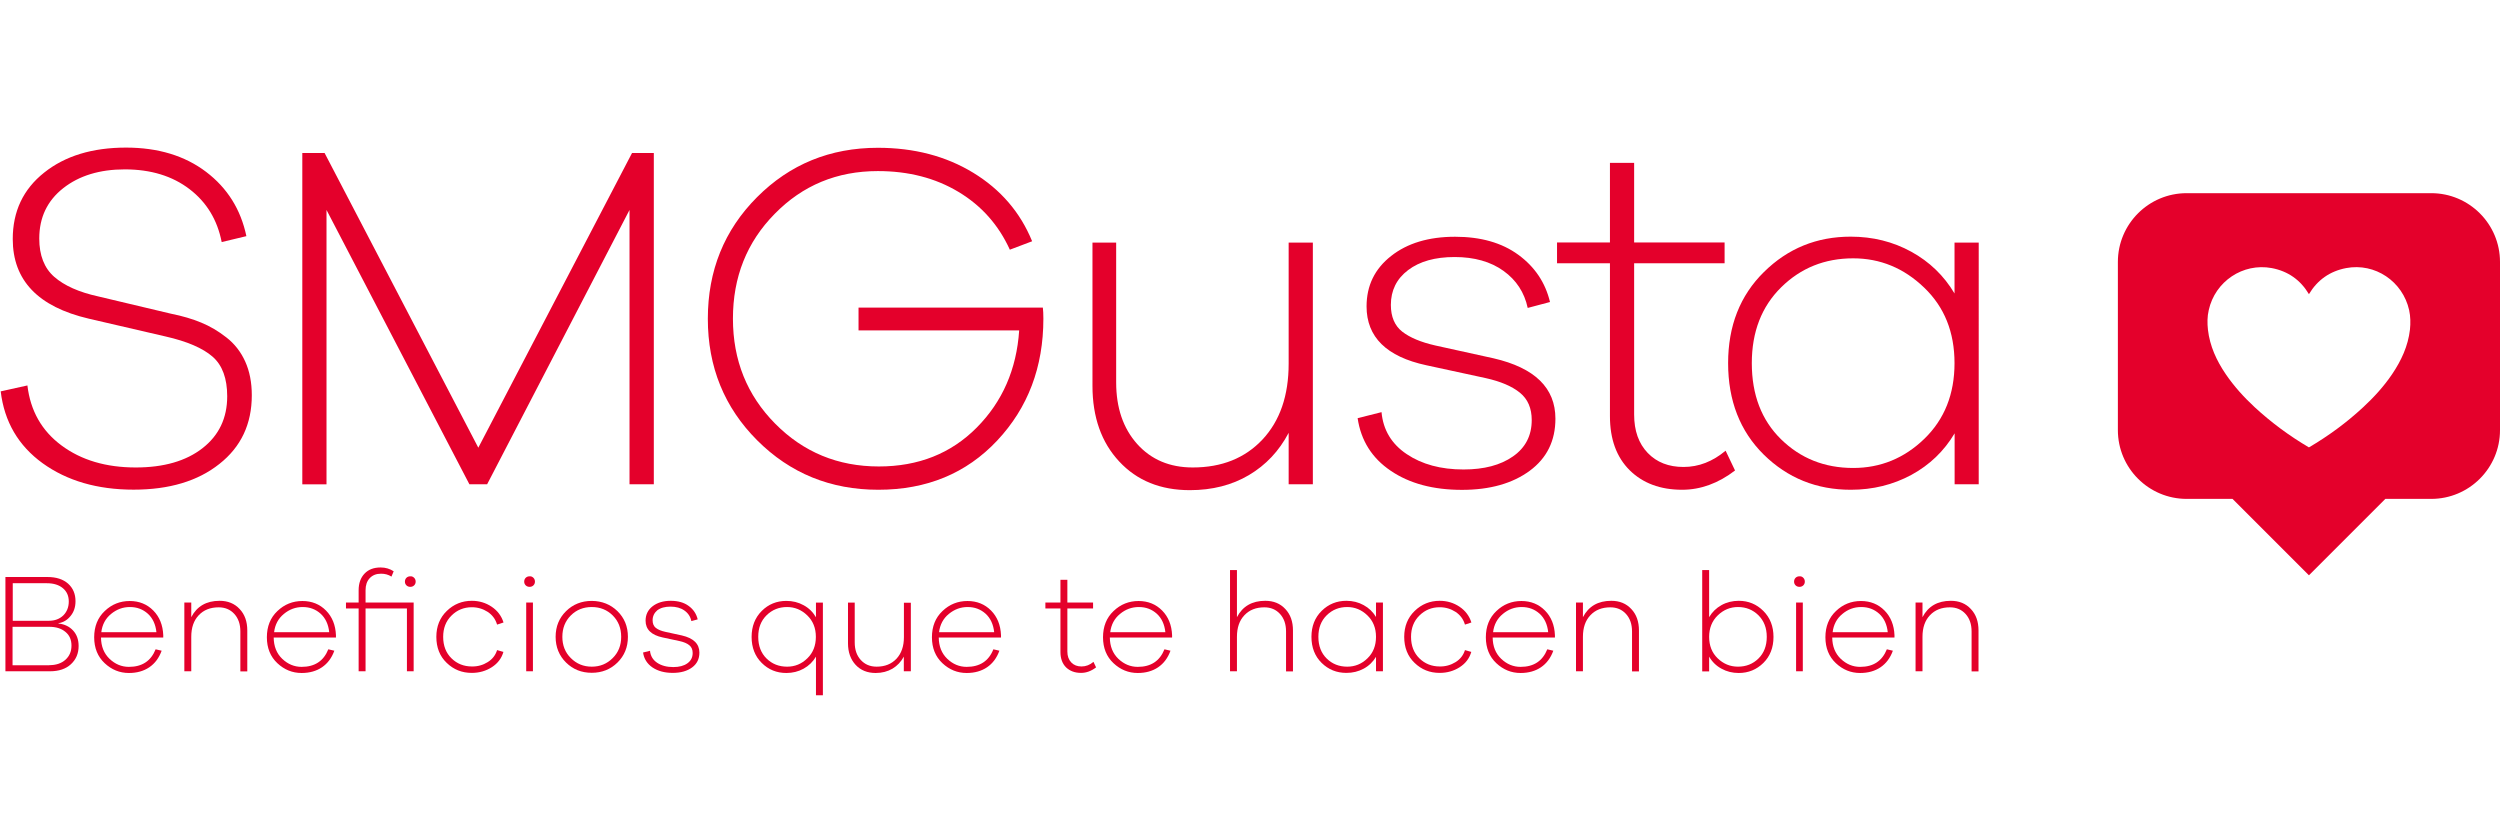
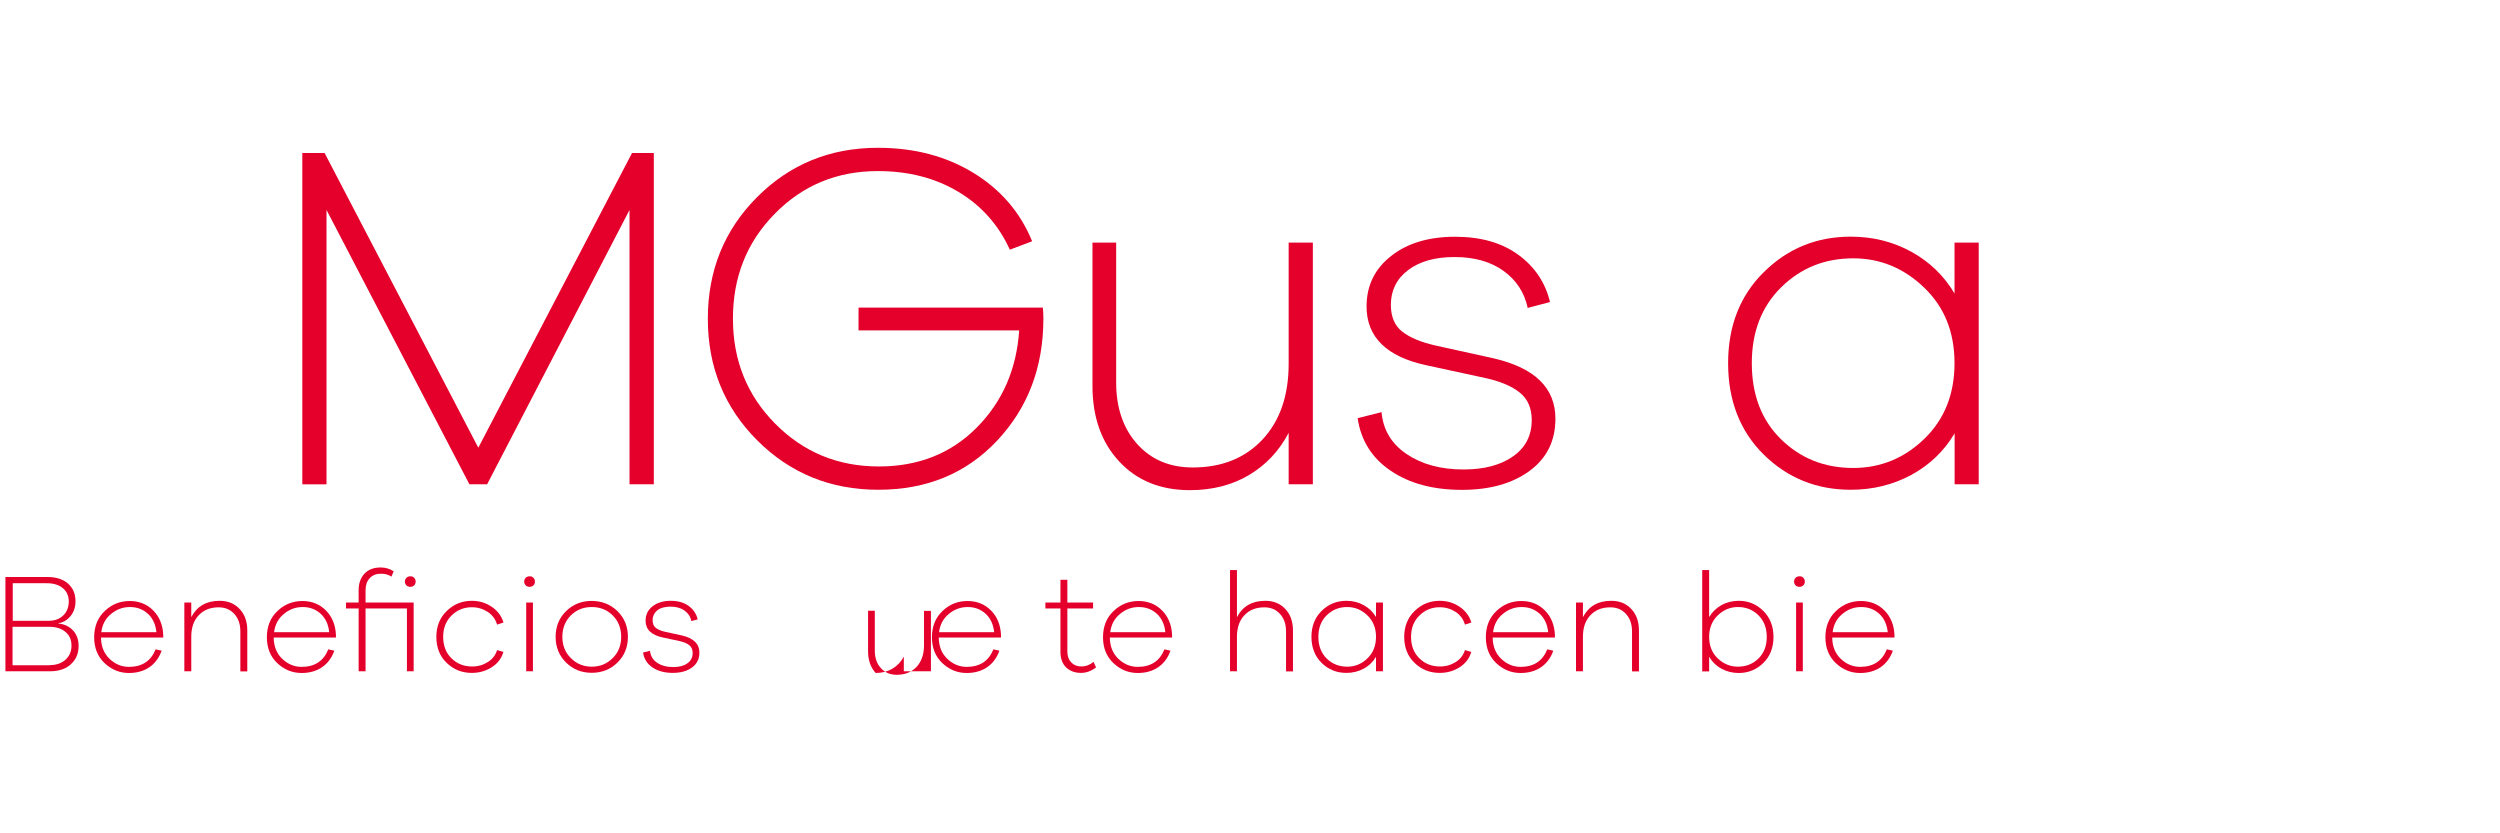
<svg xmlns="http://www.w3.org/2000/svg" version="1.1" x="0px" y="0px" viewBox="0 0 249 83" style="enable-background:new 0 0 249 83;" xml:space="preserve">
  <style type="text/css">
	.st0{fill:#EBEBEB;}
	.st1{fill:#E0E0E0;}
	.st2{fill:#F5F5F5;}
	.st3{fill:#FAFAFA;}
	.st4{fill:#FFBE9D;}
	.st5{fill:#FF9A6C;}
	.st6{fill:#263238;}
	.st7{fill:#455A64;}
	.st8{fill:#E8505B;}
	.st9{opacity:0.3;}
	.st10{opacity:0.2;}
	.st11{fill:#FFFFFF;}
	.st12{fill:none;stroke:#CCCCCC;stroke-width:0.664;stroke-miterlimit:10;}
	.st13{fill:#E4002B;}
	.st14{fill:#E6E6E6;}
	.st15{fill:#EDEDF4;}
	.st16{fill:none;stroke:#999999;stroke-miterlimit:10;}
	.st17{fill:#EFEFF4;}
	.st18{fill:none;stroke:#DD002B;stroke-miterlimit:10;}
	.st19{fill:#EA0029;}
	.st20{fill:#4A4A49;}
	.st21{fill:none;stroke:#EA0029;stroke-width:0.672;stroke-miterlimit:10;}
	.st22{fill:#E30524;}
	.st23{fill:none;stroke:#7C7B7B;stroke-width:1.132;stroke-linecap:round;stroke-linejoin:round;}
	
		.st24{fill:none;stroke:#7C7B7B;stroke-width:1.132;stroke-linecap:round;stroke-linejoin:round;stroke-dasharray:1.681,6.466,1.681,6.466;}
	
		.st25{fill:none;stroke:#7C7B7B;stroke-width:1.132;stroke-linecap:round;stroke-linejoin:round;stroke-dasharray:1.345,5.829,1.681,6.466,1.681,6.466;}
	.st26{fill:none;stroke:#B3B3B3;stroke-width:2;stroke-miterlimit:10;}
	
		.st27{fill:none;stroke:#7C7B7B;stroke-width:1.132;stroke-linecap:round;stroke-linejoin:round;stroke-dasharray:1.652,6.352,1.652,6.352;}
	
		.st28{fill:none;stroke:#7C7B7B;stroke-width:1.132;stroke-linecap:round;stroke-linejoin:round;stroke-dasharray:1.321,5.726,1.652,6.352,1.652,6.352;}
	.st29{fill:none;stroke:#E2002B;stroke-width:1.274;stroke-miterlimit:10;}
	.st30{fill:#3AB4A0;}
	.st31{fill:#EB646E;}
	.st32{fill:#EFA937;}
	.st33{fill:#9D61A3;}
	.st34{fill:none;stroke:#EA0029;stroke-width:2;stroke-miterlimit:10;stroke-dasharray:12;}
	.st35{fill:#FFFFFF;stroke:#FC7B07;stroke-miterlimit:10;}
	.st36{clip-path:url(#SVGID_2_);}
	.st37{fill:#B3B3B3;}
	.st38{fill:none;stroke:#C8002D;stroke-width:2;stroke-miterlimit:10;stroke-dasharray:12;}
	.st39{clip-path:url(#SVGID_4_);}
	.st40{clip-path:url(#SVGID_6_);}
	.st41{clip-path:url(#SVGID_8_);}
	.st42{display:none;}
	.st43{display:inline;opacity:0.18;}
	.st44{opacity:0.25;}
</style>
  <g id="Capa_1">
    <g>
      <g>
-         <path class="st13" d="M20.53,17.12c2.12,1.61,3.45,3.74,4.01,6.4l-2.46,0.59c-0.43-2.2-1.49-3.96-3.2-5.27     c-1.71-1.31-3.86-1.97-6.45-1.97c-2.49,0-4.54,0.62-6.13,1.87c-1.59,1.25-2.39,2.92-2.39,5.02c0,1.67,0.5,2.95,1.5,3.82     c1,0.87,2.45,1.52,4.36,1.94l7.24,1.72c1.15,0.23,2.16,0.53,3.03,0.89c0.87,0.36,1.71,0.85,2.51,1.48     c0.8,0.62,1.43,1.42,1.87,2.39c0.44,0.97,0.66,2.09,0.66,3.37c0,2.86-1.07,5.14-3.23,6.84c-2.15,1.71-5,2.56-8.54,2.56     c-3.61,0-6.63-0.88-9.06-2.63C1.83,44.39,0.43,42,0.07,38.98l2.66-0.59c0.3,2.53,1.43,4.52,3.4,5.98     c1.97,1.46,4.43,2.19,7.39,2.19c2.79,0,5.01-0.64,6.65-1.92c1.64-1.28,2.46-3,2.46-5.17c0-1.77-0.48-3.09-1.45-3.94     c-0.97-0.85-2.54-1.53-4.7-2.02l-7.63-1.77c-5.06-1.18-7.58-3.82-7.58-7.93c0-2.76,1.04-4.96,3.13-6.62     c2.08-1.66,4.8-2.49,8.15-2.49C15.74,14.7,18.41,15.51,20.53,17.12z" />
        <path class="st13" d="M65.12,48.23H62.7V20.91L48.52,48.23h-1.77L32.52,20.91v27.33h-2.41V15.24h2.22l15.31,29.35l15.31-29.35     h2.17V48.23z" />
        <path class="st13" d="M103.87,30.66c0.03,0.26,0.05,0.62,0.05,1.08c0,4.82-1.53,8.87-4.6,12.14c-3.07,3.27-7.02,4.9-11.84,4.9     c-4.76,0-8.78-1.64-12.06-4.92c-3.28-3.28-4.92-7.32-4.92-12.11s1.63-8.83,4.9-12.11c3.27-3.28,7.28-4.92,12.04-4.92     c3.61,0,6.78,0.83,9.5,2.49c2.72,1.66,4.68,3.93,5.86,6.82l-2.22,0.84c-1.12-2.46-2.82-4.38-5.12-5.76     c-2.3-1.38-4.97-2.07-8.03-2.07c-4.07,0-7.49,1.42-10.27,4.26C74.38,24.12,73,27.6,73,31.74c0,4.14,1.4,7.62,4.21,10.46     c2.81,2.84,6.25,4.26,10.32,4.26c3.94,0,7.19-1.29,9.75-3.87c2.56-2.58,3.97-5.8,4.23-9.68h-16v-2.27H103.87z" />
        <path class="st13" d="M130.76,48.23h-2.41v-5.12c-0.95,1.81-2.27,3.21-3.96,4.21c-1.69,1-3.65,1.5-5.88,1.5     c-2.92,0-5.27-0.95-7.04-2.86c-1.77-1.9-2.66-4.41-2.66-7.53V24.16h2.36v13.93c0,2.53,0.7,4.57,2.09,6.13     c1.4,1.56,3.24,2.34,5.54,2.34c2.89,0,5.2-0.93,6.94-2.78c1.74-1.86,2.61-4.37,2.61-7.56V24.16h2.41V48.23z" />
        <path class="st13" d="M137.6,41.05c0.16,1.77,1,3.17,2.51,4.18c1.51,1.02,3.4,1.53,5.66,1.53c2.04,0,3.68-0.43,4.92-1.3     c1.25-0.87,1.87-2.08,1.87-3.62c0-1.18-0.39-2.09-1.18-2.73c-0.79-0.64-1.92-1.12-3.4-1.45l-5.91-1.28     c-3.97-0.85-5.96-2.81-5.96-5.86c0-2.07,0.81-3.74,2.44-5.02c1.62-1.28,3.75-1.92,6.38-1.92c2.56,0,4.66,0.6,6.3,1.8     c1.64,1.2,2.69,2.77,3.15,4.7l-2.22,0.59c-0.33-1.54-1.13-2.77-2.41-3.69c-1.28-0.92-2.91-1.38-4.87-1.38     c-1.94,0-3.48,0.43-4.63,1.3c-1.15,0.87-1.72,2.03-1.72,3.47c0,1.18,0.38,2.07,1.13,2.66c0.76,0.59,1.85,1.05,3.3,1.38l5.81,1.28     c4.1,0.95,6.15,2.95,6.15,6.01c0,2.2-0.85,3.93-2.56,5.19c-1.71,1.26-3.96,1.9-6.75,1.9c-2.86,0-5.22-0.63-7.09-1.9     c-1.87-1.26-2.97-3.01-3.3-5.24L137.6,41.05z" />
-         <path class="st13" d="M172.81,46.86c-1.67,1.28-3.43,1.92-5.27,1.92c-2.17,0-3.91-0.65-5.22-1.94c-1.31-1.3-1.97-3.09-1.97-5.39     V26.22h-5.27v-2.07h5.27v-7.93h2.41v7.93h9.01v2.07h-9.01v15.07c0,1.61,0.45,2.88,1.35,3.82c0.9,0.94,2.09,1.4,3.57,1.4     c1.51,0,2.9-0.54,4.19-1.62L172.81,46.86z" />
        <path class="st13" d="M197.09,48.23h-2.41v-5.07c-1.05,1.77-2.49,3.15-4.31,4.14c-1.82,0.98-3.83,1.48-6.03,1.48     c-3.41,0-6.3-1.17-8.67-3.5c-2.36-2.33-3.55-5.37-3.55-9.11c0-3.71,1.19-6.74,3.57-9.08c2.38-2.35,5.26-3.52,8.64-3.52     c2.2,0,4.21,0.5,6.03,1.5c1.82,1,3.26,2.39,4.31,4.16v-5.07h2.41V48.23z M191.67,43.7c2-1.94,3-4.45,3-7.53     c0-3.09-1.01-5.6-3.03-7.53c-2.02-1.94-4.37-2.91-7.07-2.91c-2.82,0-5.21,0.96-7.16,2.88c-1.95,1.92-2.93,4.44-2.93,7.56     c0,3.15,0.97,5.68,2.91,7.58c1.94,1.9,4.33,2.86,7.19,2.86C187.3,46.61,189.67,45.64,191.67,43.7z" />
      </g>
      <g>
        <g>
          <path class="st13" d="M5.82,62.1c0.61,0.07,1.09,0.3,1.46,0.7c0.37,0.4,0.55,0.92,0.55,1.54c0,0.75-0.26,1.35-0.77,1.82      c-0.51,0.47-1.21,0.7-2.09,0.7H0.54v-9.39h4.18c0.88,0,1.56,0.22,2.06,0.66c0.49,0.44,0.74,1.02,0.74,1.75      c0,0.58-0.16,1.07-0.49,1.47C6.7,61.76,6.3,62,5.82,62.07V62.1z M1.25,61.83h3.62c0.59,0,1.06-0.18,1.43-0.53      c0.36-0.36,0.55-0.82,0.55-1.39c0-0.55-0.19-0.99-0.58-1.32c-0.39-0.33-0.92-0.5-1.6-0.5h-3.4V61.83z M4.92,66.25      c0.66,0,1.2-0.18,1.6-0.54c0.4-0.36,0.6-0.83,0.6-1.41c0-0.58-0.2-1.04-0.61-1.37c-0.41-0.34-0.94-0.5-1.6-0.5H1.25v3.83H4.92z" />
          <path class="st13" d="M16.27,63.5h-6.21c0.01,0.88,0.29,1.58,0.85,2.12c0.56,0.53,1.2,0.8,1.93,0.8c1.31,0,2.19-0.58,2.66-1.75      l0.6,0.14c-0.26,0.72-0.67,1.27-1.23,1.65c-0.56,0.38-1.24,0.57-2.03,0.57c-0.92,0-1.73-0.33-2.42-0.98      c-0.69-0.65-1.04-1.51-1.04-2.58c0-1.07,0.35-1.95,1.05-2.61c0.7-0.67,1.53-1,2.49-1c0.94,0,1.73,0.32,2.35,0.95      c0.62,0.63,0.95,1.45,0.99,2.46V63.5z M11.06,61.15c-0.56,0.46-0.88,1.07-0.97,1.82h5.49c-0.08-0.78-0.37-1.4-0.85-1.84      c-0.49-0.44-1.08-0.67-1.79-0.67C12.24,60.46,11.62,60.69,11.06,61.15z" />
          <path class="st13" d="M23.87,60.66c0.51,0.54,0.76,1.25,0.76,2.13v4.08h-0.69v-3.98c0-0.72-0.2-1.3-0.6-1.74      c-0.4-0.44-0.92-0.66-1.56-0.66c-0.83,0-1.49,0.26-1.99,0.79c-0.5,0.53-0.74,1.24-0.74,2.15v3.43h-0.69v-6.85h0.69v1.46      c0.56-1.08,1.5-1.63,2.82-1.63C22.69,59.84,23.36,60.11,23.87,60.66z" />
          <path class="st13" d="M33.47,63.5h-6.21c0.01,0.88,0.29,1.58,0.85,2.12c0.56,0.53,1.2,0.8,1.93,0.8c1.31,0,2.19-0.58,2.66-1.75      l0.6,0.14c-0.26,0.72-0.67,1.27-1.23,1.65c-0.56,0.38-1.24,0.57-2.03,0.57c-0.92,0-1.73-0.33-2.42-0.98      c-0.69-0.65-1.04-1.51-1.04-2.58c0-1.07,0.35-1.95,1.05-2.61c0.7-0.67,1.53-1,2.49-1c0.94,0,1.73,0.32,2.35,0.95      c0.62,0.63,0.95,1.45,0.99,2.46V63.5z M28.27,61.15c-0.56,0.46-0.88,1.07-0.97,1.82h5.49c-0.08-0.78-0.37-1.4-0.85-1.84      c-0.49-0.44-1.08-0.67-1.79-0.67C29.45,60.46,28.82,60.69,28.27,61.15z" />
          <path class="st13" d="M41.2,66.86h-0.67V60.6h-4.12v6.26h-0.69V60.6h-1.26v-0.59h1.26v-1.22c0-0.7,0.2-1.25,0.59-1.66      c0.39-0.41,0.92-0.61,1.6-0.61c0.49,0,0.92,0.13,1.3,0.38l-0.22,0.53c-0.31-0.2-0.65-0.29-1.04-0.29      c-0.48,0-0.85,0.15-1.13,0.45c-0.28,0.3-0.41,0.7-0.41,1.2v1.22h4.79V66.86z M41.25,57.55c0.1,0.1,0.15,0.23,0.15,0.38      c0,0.15-0.05,0.27-0.15,0.37c-0.1,0.1-0.23,0.15-0.38,0.15c-0.16,0-0.29-0.05-0.39-0.15c-0.1-0.1-0.15-0.22-0.15-0.37      c0-0.15,0.05-0.28,0.15-0.38c0.1-0.1,0.23-0.15,0.39-0.15C41.02,57.39,41.14,57.44,41.25,57.55z" />
          <path class="st13" d="M48.57,65.95c0.47-0.29,0.78-0.69,0.94-1.2l0.63,0.18c-0.18,0.63-0.56,1.14-1.15,1.52      c-0.59,0.38-1.26,0.57-2,0.57c-0.98,0-1.81-0.33-2.5-1c-0.69-0.66-1.03-1.53-1.03-2.59c0-1.05,0.35-1.91,1.04-2.58      c0.69-0.67,1.52-1.01,2.49-1.01c0.74,0,1.4,0.2,1.98,0.59c0.58,0.39,0.98,0.92,1.18,1.57l-0.64,0.21      c-0.16-0.54-0.47-0.96-0.94-1.27c-0.47-0.3-0.99-0.46-1.58-0.46c-0.79,0-1.47,0.28-2.02,0.83c-0.56,0.55-0.83,1.26-0.83,2.12      c0,0.89,0.28,1.6,0.83,2.14c0.55,0.54,1.23,0.81,2.03,0.81C47.58,66.39,48.11,66.24,48.57,65.95z" />
          <path class="st13" d="M53.13,57.55c0.1,0.1,0.15,0.23,0.15,0.38c0,0.15-0.05,0.27-0.15,0.37c-0.1,0.1-0.23,0.15-0.38,0.15      c-0.16,0-0.29-0.05-0.39-0.15c-0.1-0.1-0.15-0.22-0.15-0.37c0-0.15,0.05-0.28,0.15-0.38c0.1-0.1,0.23-0.15,0.39-0.15      C52.9,57.39,53.02,57.44,53.13,57.55z M52.41,66.86v-6.85h0.67v6.85H52.41z" />
          <path class="st13" d="M61.5,60.87c0.69,0.68,1.04,1.53,1.04,2.56c0,1.03-0.35,1.88-1.04,2.56c-0.69,0.68-1.55,1.02-2.56,1.02      c-1.02,0-1.87-0.34-2.56-1.02c-0.69-0.68-1.04-1.54-1.04-2.56c0-1.03,0.35-1.88,1.04-2.56c0.69-0.68,1.55-1.02,2.56-1.02      C59.96,59.86,60.81,60.2,61.5,60.87z M61.02,65.55c0.57-0.56,0.85-1.27,0.85-2.12c0-0.86-0.28-1.57-0.84-2.13      c-0.56-0.56-1.26-0.84-2.09-0.84c-0.83,0-1.53,0.28-2.09,0.84c-0.56,0.56-0.84,1.27-0.84,2.13c0,0.85,0.28,1.56,0.85,2.12      c0.57,0.57,1.26,0.85,2.08,0.85C59.76,66.4,60.45,66.12,61.02,65.55z" />
          <path class="st13" d="M64.74,64.82c0.05,0.5,0.28,0.9,0.71,1.19c0.43,0.29,0.97,0.43,1.61,0.43c0.58,0,1.05-0.12,1.4-0.37      c0.35-0.25,0.53-0.59,0.53-1.03c0-0.34-0.11-0.6-0.34-0.78c-0.22-0.18-0.55-0.32-0.97-0.41l-1.68-0.36      c-1.13-0.24-1.7-0.8-1.7-1.67c0-0.59,0.23-1.07,0.69-1.43c0.46-0.36,1.07-0.55,1.81-0.55c0.73,0,1.33,0.17,1.79,0.51      c0.47,0.34,0.77,0.79,0.9,1.34l-0.63,0.17c-0.09-0.44-0.32-0.79-0.69-1.05c-0.36-0.26-0.83-0.39-1.39-0.39      c-0.55,0-0.99,0.12-1.32,0.37C65.17,61.04,65,61.37,65,61.78c0,0.34,0.11,0.59,0.32,0.76c0.22,0.17,0.53,0.3,0.94,0.39      l1.65,0.36c1.17,0.27,1.75,0.84,1.75,1.71c0,0.63-0.24,1.12-0.73,1.48c-0.49,0.36-1.13,0.54-1.92,0.54      c-0.81,0-1.48-0.18-2.02-0.54c-0.53-0.36-0.85-0.86-0.94-1.49L64.74,64.82z" />
-           <path class="st13" d="M81.96,69.25h-0.69v-3.85c-0.3,0.51-0.71,0.91-1.23,1.2c-0.52,0.29-1.1,0.43-1.72,0.43      c-0.96,0-1.78-0.33-2.45-1c-0.67-0.66-1.01-1.53-1.01-2.59c0-1.06,0.34-1.92,1.01-2.59c0.67-0.67,1.49-1,2.45-1      c0.63,0,1.2,0.14,1.72,0.43c0.52,0.28,0.93,0.68,1.23,1.2v-1.46h0.69V69.25z M80.41,65.57c0.57-0.55,0.85-1.27,0.85-2.14      c0-0.88-0.29-1.59-0.86-2.14c-0.57-0.55-1.24-0.83-2.01-0.83c-0.8,0-1.48,0.27-2.04,0.82c-0.56,0.55-0.83,1.26-0.83,2.15      c0,0.9,0.28,1.62,0.83,2.16c0.55,0.54,1.23,0.81,2.05,0.81C79.17,66.4,79.84,66.13,80.41,65.57z" />
-           <path class="st13" d="M90.71,66.86h-0.69v-1.46c-0.27,0.51-0.65,0.91-1.13,1.2c-0.48,0.28-1.04,0.43-1.67,0.43      c-0.83,0-1.5-0.27-2-0.81c-0.5-0.54-0.76-1.26-0.76-2.14v-4.06h0.67v3.97c0,0.72,0.2,1.3,0.6,1.74c0.4,0.44,0.92,0.67,1.58,0.67      c0.82,0,1.48-0.26,1.98-0.79c0.49-0.53,0.74-1.24,0.74-2.15v-3.43h0.69V66.86z" />
+           <path class="st13" d="M90.71,66.86h-0.69v-1.46c-0.27,0.51-0.65,0.91-1.13,1.2c-0.48,0.28-1.04,0.43-1.67,0.43      c-0.5-0.54-0.76-1.26-0.76-2.14v-4.06h0.67v3.97c0,0.72,0.2,1.3,0.6,1.74c0.4,0.44,0.92,0.67,1.58,0.67      c0.82,0,1.48-0.26,1.98-0.79c0.49-0.53,0.74-1.24,0.74-2.15v-3.43h0.69V66.86z" />
          <path class="st13" d="M99.7,63.5H93.5c0.01,0.88,0.29,1.58,0.85,2.12c0.56,0.53,1.2,0.8,1.93,0.8c1.31,0,2.2-0.58,2.66-1.75      l0.6,0.14c-0.26,0.72-0.67,1.27-1.23,1.65c-0.56,0.38-1.24,0.57-2.03,0.57c-0.92,0-1.73-0.33-2.42-0.98      c-0.69-0.65-1.04-1.51-1.04-2.58c0-1.07,0.35-1.95,1.05-2.61c0.7-0.67,1.53-1,2.49-1c0.94,0,1.73,0.32,2.35,0.95      c0.62,0.63,0.95,1.45,0.99,2.46V63.5z M94.5,61.15c-0.56,0.46-0.88,1.07-0.97,1.82h5.49c-0.08-0.78-0.37-1.4-0.85-1.84      c-0.49-0.44-1.08-0.67-1.79-0.67C95.68,60.46,95.06,60.69,94.5,61.15z" />
          <path class="st13" d="M109.17,66.47c-0.48,0.37-0.98,0.55-1.5,0.55c-0.62,0-1.11-0.19-1.49-0.55c-0.37-0.37-0.56-0.88-0.56-1.53      V60.6h-1.5v-0.59h1.5v-2.26h0.69v2.26h2.56v0.59h-2.56v4.29c0,0.46,0.13,0.82,0.39,1.09c0.26,0.27,0.6,0.4,1.02,0.4      c0.43,0,0.83-0.15,1.19-0.46L109.17,66.47z" />
          <path class="st13" d="M116.75,63.5h-6.21c0.01,0.88,0.29,1.58,0.85,2.12c0.56,0.53,1.2,0.8,1.93,0.8c1.31,0,2.19-0.58,2.66-1.75      l0.6,0.14c-0.26,0.72-0.67,1.27-1.23,1.65c-0.56,0.38-1.24,0.57-2.03,0.57c-0.92,0-1.73-0.33-2.42-0.98      c-0.69-0.65-1.04-1.51-1.04-2.58c0-1.07,0.35-1.95,1.05-2.61c0.7-0.67,1.53-1,2.49-1c0.94,0,1.73,0.32,2.35,0.95      c0.62,0.63,0.95,1.45,0.99,2.46V63.5z M111.55,61.15c-0.56,0.46-0.88,1.07-0.97,1.82h5.49c-0.08-0.78-0.37-1.4-0.85-1.84      c-0.49-0.44-1.08-0.67-1.79-0.67C112.73,60.46,112.1,60.69,111.55,61.15z" />
          <path class="st13" d="M128.02,60.66c0.51,0.54,0.76,1.25,0.76,2.13v4.08h-0.69v-3.98c0-0.72-0.2-1.3-0.6-1.74      c-0.4-0.44-0.92-0.66-1.56-0.66c-0.83,0-1.49,0.26-1.99,0.79c-0.5,0.53-0.74,1.24-0.74,2.15v3.43h-0.69V56.78h0.69v4.69      c0.56-1.08,1.5-1.63,2.82-1.63C126.85,59.84,127.51,60.11,128.02,60.66z" />
          <path class="st13" d="M137.74,66.86h-0.69v-1.44c-0.3,0.5-0.71,0.9-1.23,1.18c-0.52,0.28-1.09,0.42-1.72,0.42      c-0.97,0-1.79-0.33-2.47-1c-0.67-0.66-1.01-1.53-1.01-2.59c0-1.06,0.34-1.92,1.02-2.59c0.68-0.67,1.5-1,2.46-1      c0.63,0,1.2,0.14,1.72,0.43c0.52,0.28,0.93,0.68,1.23,1.18v-1.44h0.69V66.86z M136.2,65.57c0.57-0.55,0.85-1.27,0.85-2.14      c0-0.88-0.29-1.59-0.86-2.14c-0.57-0.55-1.24-0.83-2.01-0.83c-0.8,0-1.48,0.27-2.04,0.82c-0.56,0.55-0.83,1.26-0.83,2.15      c0,0.9,0.28,1.62,0.83,2.16c0.55,0.54,1.23,0.81,2.05,0.81C134.95,66.4,135.63,66.13,136.2,65.57z" />
          <path class="st13" d="M144.97,65.95c0.47-0.29,0.78-0.69,0.94-1.2l0.63,0.18c-0.18,0.63-0.56,1.14-1.15,1.52      c-0.59,0.38-1.26,0.57-2,0.57c-0.98,0-1.81-0.33-2.5-1c-0.69-0.66-1.03-1.53-1.03-2.59c0-1.05,0.35-1.91,1.04-2.58      c0.69-0.67,1.52-1.01,2.49-1.01c0.74,0,1.4,0.2,1.98,0.59c0.58,0.39,0.98,0.92,1.18,1.57l-0.64,0.21      c-0.16-0.54-0.47-0.96-0.94-1.27c-0.47-0.3-0.99-0.46-1.58-0.46c-0.79,0-1.47,0.28-2.02,0.83c-0.56,0.55-0.83,1.26-0.83,2.12      c0,0.89,0.28,1.6,0.83,2.14c0.55,0.54,1.23,0.81,2.03,0.81C143.97,66.39,144.5,66.24,144.97,65.95z" />
          <path class="st13" d="M154.88,63.5h-6.21c0.01,0.88,0.29,1.58,0.85,2.12c0.56,0.53,1.2,0.8,1.93,0.8c1.31,0,2.19-0.58,2.66-1.75      l0.6,0.14c-0.26,0.72-0.67,1.27-1.23,1.65c-0.56,0.38-1.24,0.57-2.03,0.57c-0.92,0-1.73-0.33-2.42-0.98      c-0.69-0.65-1.04-1.51-1.04-2.58c0-1.07,0.35-1.95,1.05-2.61c0.7-0.67,1.53-1,2.49-1c0.94,0,1.73,0.32,2.35,0.95      c0.62,0.63,0.95,1.45,0.99,2.46V63.5z M149.68,61.15c-0.56,0.46-0.88,1.07-0.97,1.82h5.49c-0.08-0.78-0.37-1.4-0.85-1.84      c-0.49-0.44-1.08-0.67-1.79-0.67C150.86,60.46,150.23,60.69,149.68,61.15z" />
          <path class="st13" d="M162.48,60.66c0.51,0.54,0.76,1.25,0.76,2.13v4.08h-0.69v-3.98c0-0.72-0.2-1.3-0.6-1.74      c-0.4-0.44-0.92-0.66-1.56-0.66c-0.83,0-1.49,0.26-1.99,0.79c-0.5,0.53-0.74,1.24-0.74,2.15v3.43h-0.69v-6.85h0.69v1.46      c0.56-1.08,1.5-1.63,2.82-1.63C161.31,59.84,161.97,60.11,162.48,60.66z" />
          <path class="st13" d="M175.63,60.85c0.67,0.67,1.01,1.53,1.01,2.59c0,1.06-0.34,1.93-1.01,2.59c-0.67,0.66-1.49,1-2.45,1      c-0.63,0-1.2-0.14-1.72-0.43c-0.52-0.28-0.93-0.68-1.23-1.2v1.47h-0.69V56.78h0.69v4.69c0.3-0.51,0.71-0.91,1.23-1.2      c0.52-0.29,1.1-0.43,1.72-0.43C174.14,59.84,174.96,60.18,175.63,60.85z M175.14,65.59c0.55-0.54,0.83-1.26,0.83-2.16      c0-0.89-0.28-1.6-0.83-2.15c-0.56-0.55-1.24-0.82-2.04-0.82c-0.77,0-1.44,0.28-2.01,0.83c-0.57,0.55-0.86,1.27-0.86,2.14      c0,0.88,0.28,1.59,0.85,2.14c0.57,0.55,1.24,0.83,2.02,0.83C173.91,66.4,174.59,66.13,175.14,65.59z" />
          <path class="st13" d="M179.61,57.55c0.1,0.1,0.15,0.23,0.15,0.38c0,0.15-0.05,0.27-0.15,0.37c-0.1,0.1-0.23,0.15-0.38,0.15      c-0.16,0-0.29-0.05-0.39-0.15c-0.1-0.1-0.15-0.22-0.15-0.37c0-0.15,0.05-0.28,0.15-0.38c0.1-0.1,0.23-0.15,0.39-0.15      C179.38,57.39,179.51,57.44,179.61,57.55z M178.89,66.86v-6.85h0.67v6.85H178.89z" />
          <path class="st13" d="M188.7,63.5h-6.21c0.01,0.88,0.29,1.58,0.85,2.12c0.56,0.53,1.2,0.8,1.93,0.8c1.31,0,2.19-0.58,2.66-1.75      l0.6,0.14c-0.26,0.72-0.67,1.27-1.23,1.65c-0.56,0.38-1.24,0.57-2.03,0.57c-0.92,0-1.73-0.33-2.42-0.98      c-0.69-0.65-1.04-1.51-1.04-2.58c0-1.07,0.35-1.95,1.05-2.61c0.7-0.67,1.53-1,2.49-1c0.94,0,1.73,0.32,2.35,0.95      c0.62,0.63,0.95,1.45,0.99,2.46V63.5z M183.5,61.15c-0.56,0.46-0.88,1.07-0.97,1.82h5.49c-0.08-0.78-0.37-1.4-0.85-1.84      c-0.49-0.44-1.08-0.67-1.79-0.67C184.67,60.46,184.05,60.69,183.5,61.15z" />
-           <path class="st13" d="M196.3,60.66c0.51,0.54,0.76,1.25,0.76,2.13v4.08h-0.69v-3.98c0-0.72-0.2-1.3-0.6-1.74      c-0.4-0.44-0.92-0.66-1.56-0.66c-0.83,0-1.49,0.26-1.99,0.79c-0.5,0.53-0.74,1.24-0.74,2.15v3.43h-0.69v-6.85h0.69v1.46      c0.56-1.08,1.5-1.63,2.82-1.63C195.13,59.84,195.79,60.11,196.3,60.66z" />
        </g>
      </g>
-       <path class="st13" d="M242.15,19.24h-24.36c-3.78,0-6.85,3.07-6.85,6.85v16.75c0,3.78,3.07,6.85,6.85,6.85h4.57l7.61,7.61    c0,0,4.24-4.24,7.61-7.61h4.57c3.78,0,6.85-3.07,6.85-6.85V26.09C249,22.31,245.93,19.24,242.15,19.24z M240.03,32.84    c-0.19,1.63-0.86,3.07-1.77,4.42c-0.83,1.23-1.82,2.31-2.9,3.31c-1.65,1.53-3.45,2.85-5.39,3.99c-1.94-1.14-3.74-2.47-5.39-3.99    c-1.08-1-2.07-2.09-2.9-3.31c-0.91-1.34-1.58-2.78-1.77-4.42c-0.07-0.65-0.07-1.31,0.08-1.95c0.63-2.86,3.4-4.72,6.27-4.19    c1.64,0.31,2.87,1.19,3.71,2.6c0.84-1.41,2.08-2.29,3.71-2.6c2.87-0.54,5.63,1.32,6.27,4.19    C240.09,31.53,240.1,32.19,240.03,32.84z" />
    </g>
  </g>
  <g id="Capa_4">
</g>
  <g id="Capa_3">
</g>
  <g id="grilla" class="st42">
</g>
</svg>